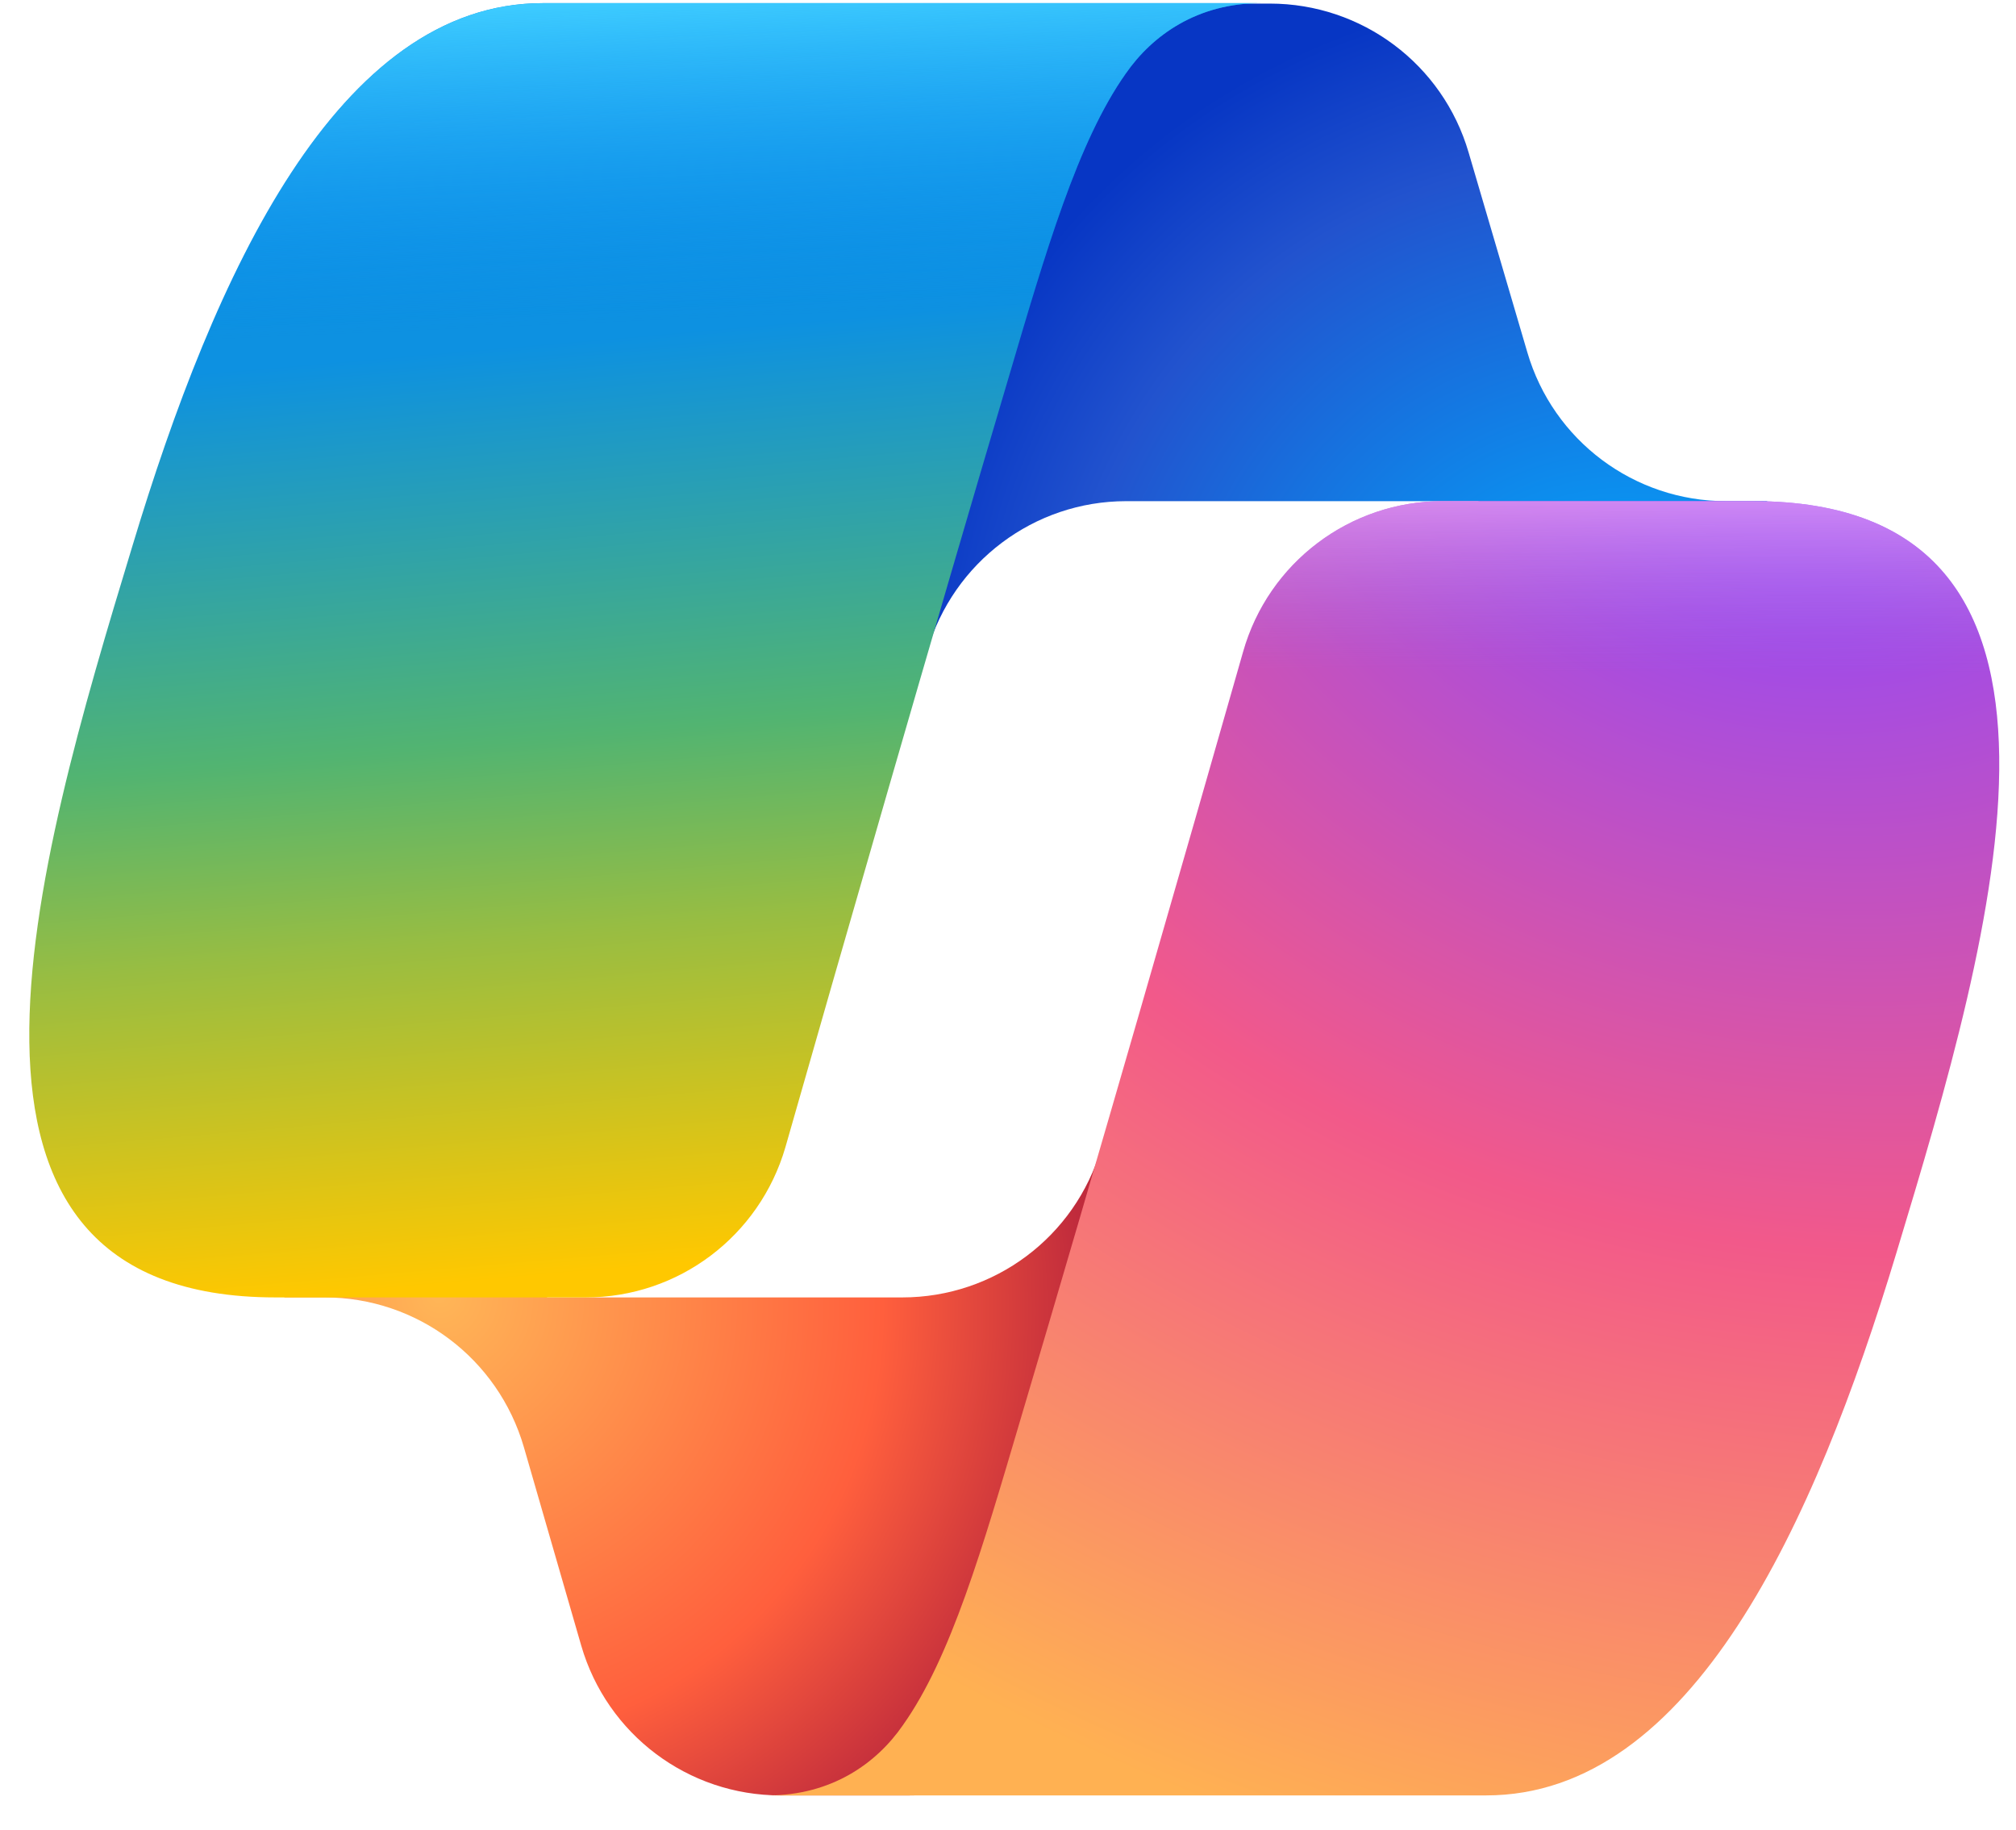
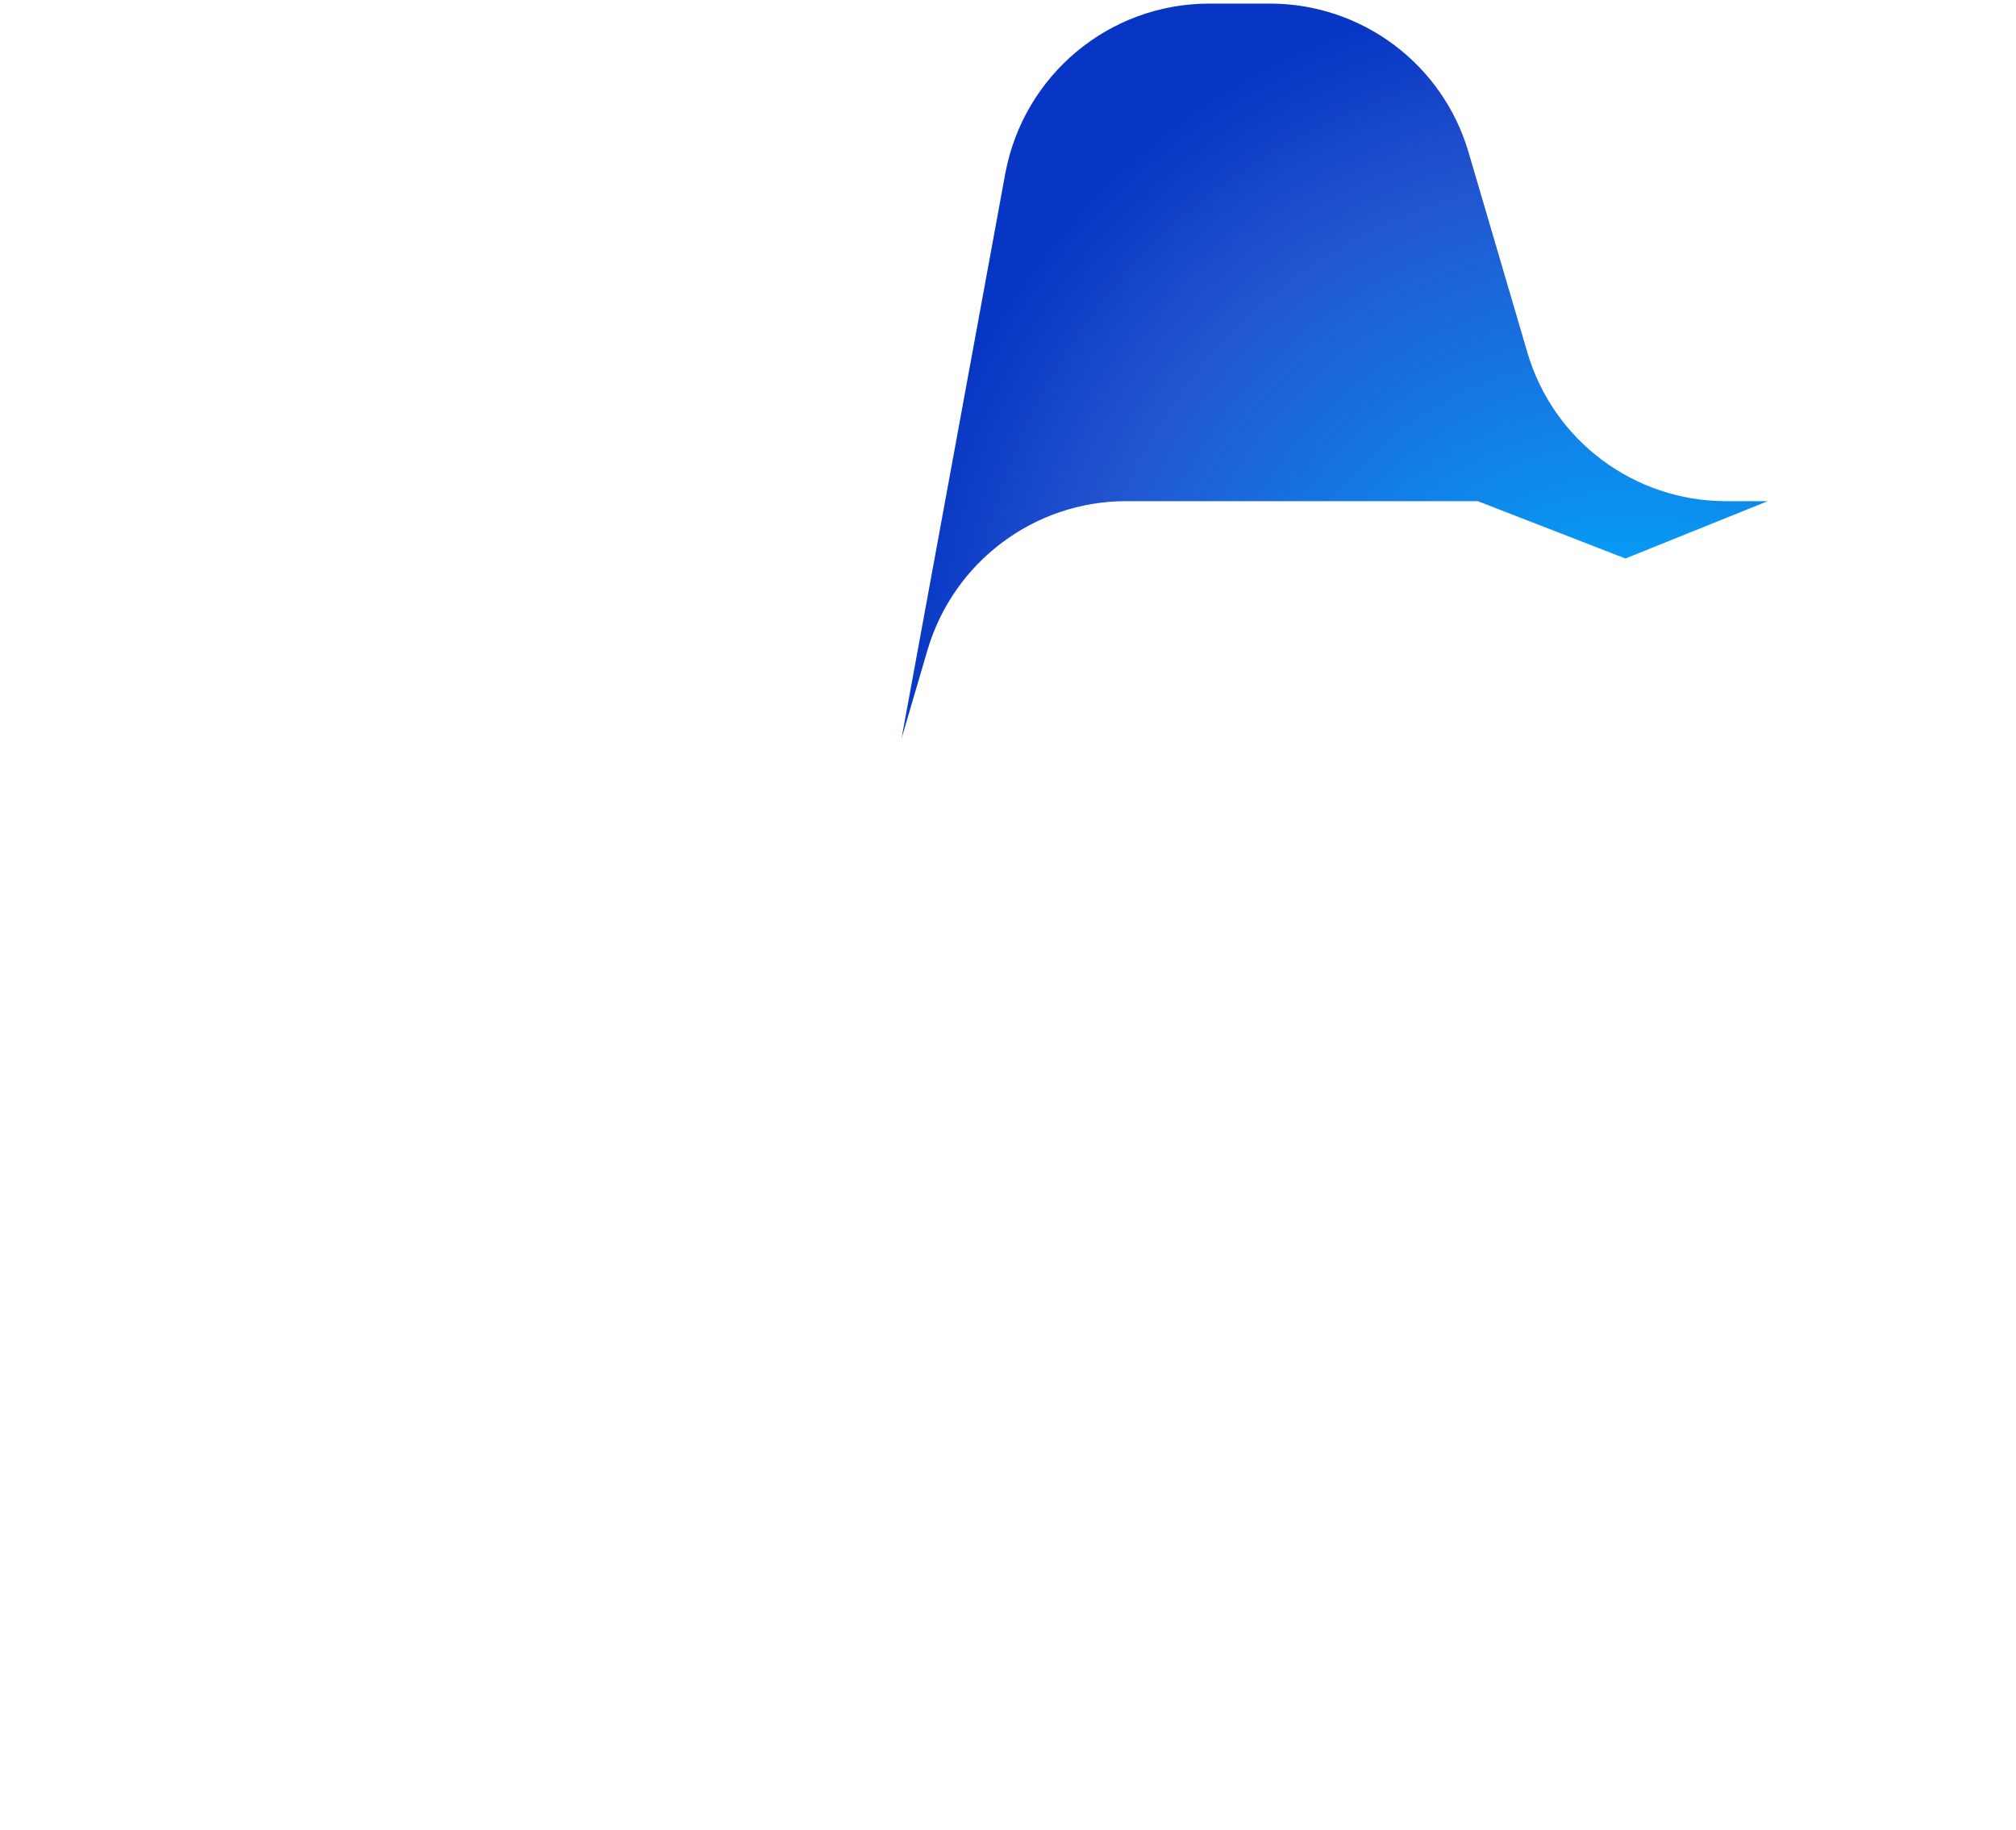
<svg xmlns="http://www.w3.org/2000/svg" fill="none" viewBox="0 0 54 49" height="49" width="54">
  <path fill="url(#paint0_radial_6621_9744)" d="M39.338 4.084C38.646 1.715 36.476 0.096 34.013 0.096H32.394C29.708 0.096 27.42 2.008 26.927 4.647L24.148 19.779L24.84 17.422C25.532 15.052 27.702 13.422 30.165 13.422H39.584L43.538 14.958L47.35 13.422H46.236C43.772 13.422 41.602 11.803 40.91 9.433L39.338 4.084Z" />
-   <path fill="url(#paint1_radial_6621_9744)" d="M15.569 44.073C16.261 46.454 18.431 48.084 20.907 48.084H24.355C27.37 48.084 29.833 45.68 29.904 42.677L30.279 28.084L29.493 30.759C28.801 33.128 26.631 34.747 24.168 34.747H14.666L11.276 32.906L7.604 34.747H8.695C11.171 34.747 13.341 36.378 14.033 38.759L15.569 44.073Z" />
-   <path fill="url(#paint2_linear_6621_9744)" d="M33.777 0.084H14.539C9.038 0.084 5.742 7.345 3.548 14.618C0.932 23.228 -2.481 34.747 7.384 34.747H15.689C18.176 34.747 20.346 33.105 21.038 30.723C22.481 25.668 25.014 16.858 27.009 10.137C28.017 6.723 28.862 3.803 30.152 1.973C30.868 0.94 32.076 0.084 33.777 0.084Z" />
-   <path fill="url(#paint3_linear_6621_9744)" d="M33.777 0.084H14.539C9.038 0.084 5.742 7.345 3.548 14.618C0.932 23.228 -2.481 34.747 7.384 34.747H15.689C18.176 34.747 20.346 33.105 21.038 30.723C22.481 25.668 25.014 16.858 27.009 10.137C28.017 6.723 28.862 3.803 30.152 1.973C30.868 0.94 32.076 0.084 33.777 0.084Z" />
-   <path fill="url(#paint4_radial_6621_9744)" d="M20.569 48.084H39.807C45.308 48.084 48.605 40.812 50.798 33.55C53.402 24.941 56.816 13.421 46.951 13.421H38.646C36.159 13.421 33.977 15.064 33.297 17.457C31.854 22.512 29.32 31.334 27.326 38.043C26.317 41.457 25.473 44.389 24.182 46.207C23.478 47.228 22.27 48.084 20.569 48.084Z" />
-   <path fill="url(#paint5_linear_6621_9744)" d="M20.569 48.084H39.807C45.308 48.084 48.605 40.812 50.798 33.55C53.402 24.941 56.816 13.421 46.951 13.421H38.646C36.159 13.421 33.977 15.064 33.297 17.457C31.854 22.512 29.32 31.334 27.326 38.043C26.317 41.457 25.473 44.389 24.182 46.207C23.478 47.228 22.27 48.084 20.569 48.084Z" />
  <defs>
    <radialGradient gradientTransform="translate(43.978 19.903) rotate(-129.304) scale(20.76 19.521)" gradientUnits="userSpaceOnUse" r="1" cy="0" cx="0" id="paint0_radial_6621_9744">
      <stop stop-color="#00AEFF" offset="0.096" />
      <stop stop-color="#2253CE" offset="0.773" />
      <stop stop-color="#0736C4" offset="1" />
    </radialGradient>
    <radialGradient gradientTransform="translate(11.72 34.659) rotate(51.84) scale(19.186 18.61)" gradientUnits="userSpaceOnUse" r="1" cy="0" cx="0" id="paint1_radial_6621_9744">
      <stop stop-color="#FFB657" />
      <stop stop-color="#FF5F3D" offset="0.634" />
      <stop stop-color="#C02B3C" offset="0.923" />
    </radialGradient>
    <linearGradient gradientUnits="userSpaceOnUse" y2="35.791" x2="19.142" y1="4.027" x1="16.396" id="paint2_linear_6621_9744">
      <stop stop-color="#0D91E1" offset="0.156" />
      <stop stop-color="#52B471" offset="0.487" />
      <stop stop-color="#98BD42" offset="0.652" />
      <stop stop-color="#FFC800" offset="0.937" />
    </linearGradient>
    <linearGradient gradientUnits="userSpaceOnUse" y2="34.702" x2="18.169" y1="0.05" x1="16.67" id="paint3_linear_6621_9744">
      <stop stop-color="#3DCBFF" />
      <stop stop-opacity="0" stop-color="#0588F7" offset="0.247" />
    </linearGradient>
    <radialGradient gradientTransform="translate(47.953 10.031) rotate(109.274) scale(46.055 55.173)" gradientUnits="userSpaceOnUse" r="1" cy="0" cx="0" id="paint4_radial_6621_9744">
      <stop stop-color="#8C48FF" offset="0.066" />
      <stop stop-color="#F2598A" offset="0.5" />
      <stop stop-color="#FFB152" offset="0.896" />
    </radialGradient>
    <linearGradient gradientUnits="userSpaceOnUse" y2="20.717" x2="37.099" y1="11.276" x1="37.118" id="paint5_linear_6621_9744">
      <stop stop-color="#F8ADFA" offset="0.058" />
      <stop stop-opacity="0" stop-color="#A86EDD" offset="0.708" />
    </linearGradient>
  </defs>
</svg>